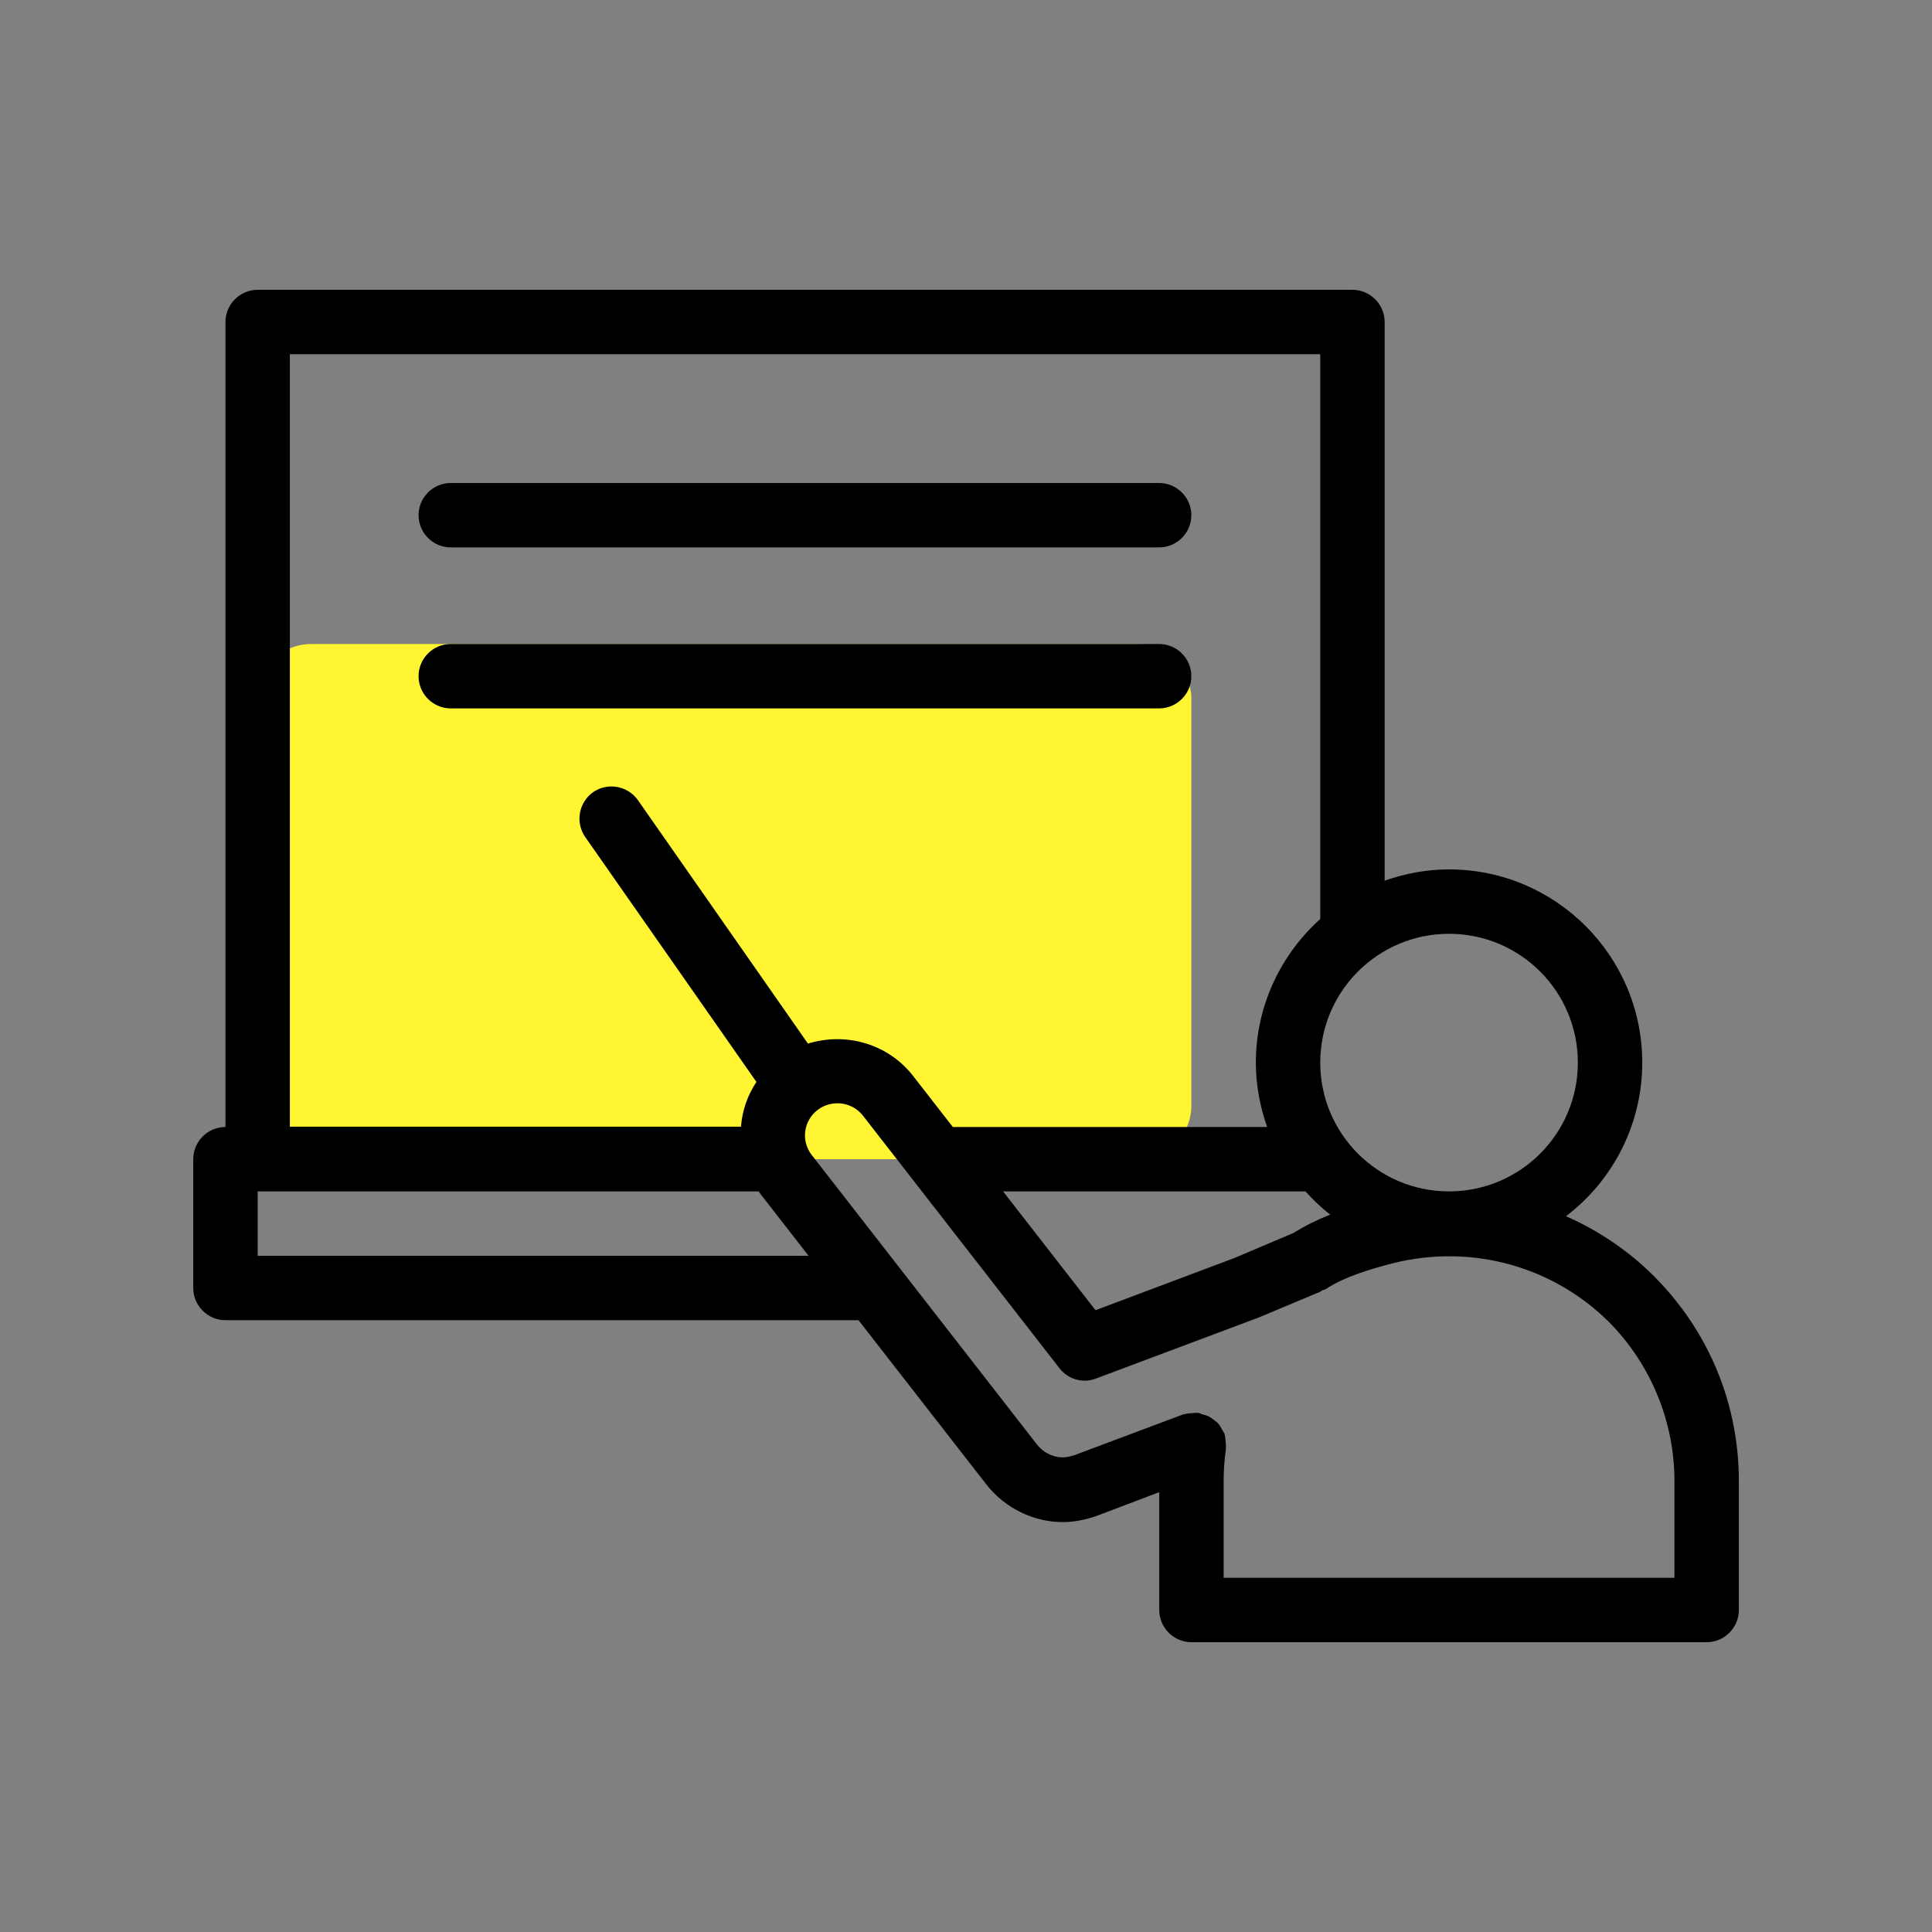
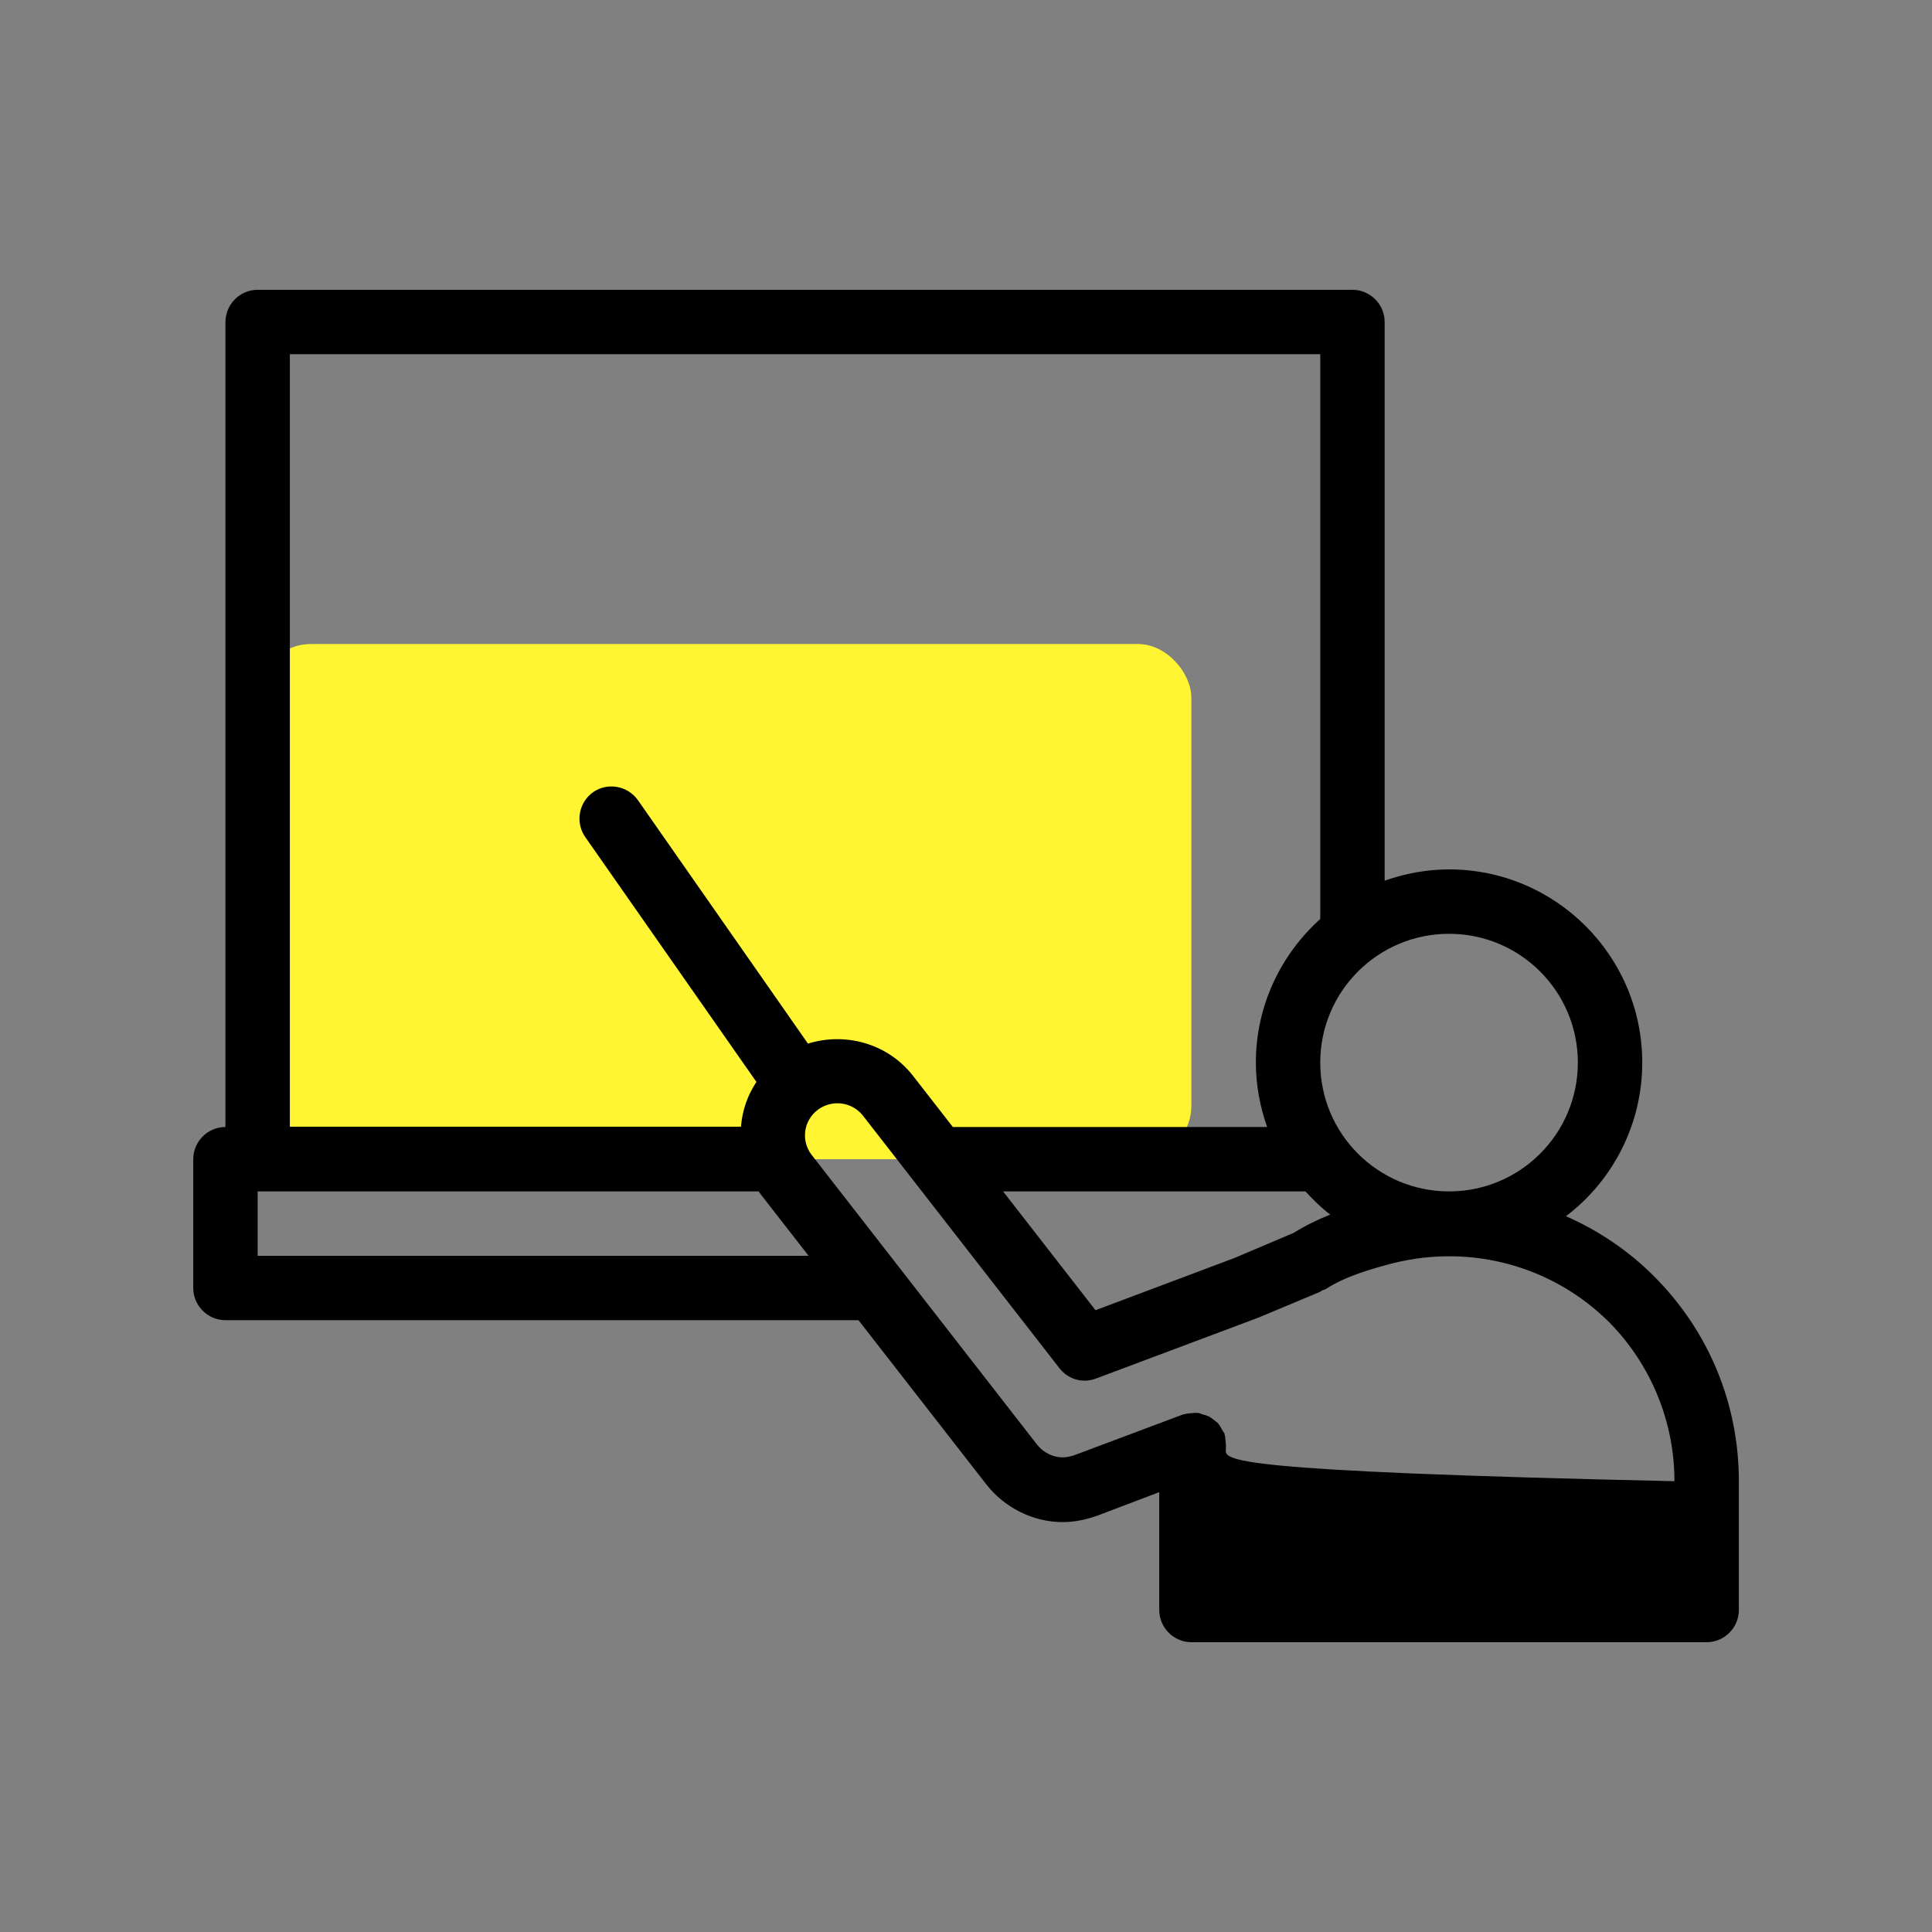
<svg xmlns="http://www.w3.org/2000/svg" width="36" height="36" viewBox="0 0 36 36" fill="none">
  <rect x="0" y="0" width="36" height="36" fill="#808080" stroke="none" />
  <rect x="4.799" y="12" width="17.4" height="9.6" rx="1" fill="#FFF533" />
-   <path d="M29.179 22.662C29.621 22.328 29.979 21.895 30.226 21.398C30.473 20.902 30.601 20.355 30.601 19.8C30.601 17.814 28.987 16.2 27.001 16.2C26.581 16.2 26.179 16.278 25.801 16.41V6C25.801 5.67 25.531 5.4 25.201 5.4H4.801C4.471 5.4 4.201 5.67 4.201 6V21C3.871 21 3.601 21.27 3.601 21.6V24C3.601 24.33 3.871 24.6 4.201 24.6H15.997L18.379 27.66C18.721 28.098 19.255 28.362 19.801 28.362C19.999 28.362 20.203 28.326 20.431 28.248L21.601 27.804V30C21.601 30.33 21.871 30.6 22.201 30.6H31.801C32.131 30.6 32.401 30.33 32.401 30V27.6C32.401 26.16 31.843 24.804 30.817 23.778C30.337 23.298 29.779 22.926 29.179 22.662ZM24.103 22.974L22.999 23.442L20.413 24.414L18.691 22.2H24.325C24.469 22.356 24.619 22.506 24.787 22.632C24.559 22.722 24.325 22.836 24.103 22.974ZM29.401 19.8C29.401 21.126 28.327 22.2 27.001 22.2C25.675 22.2 24.601 21.126 24.601 19.8C24.601 18.474 25.675 17.4 27.001 17.4C28.327 17.4 29.401 18.474 29.401 19.8ZM5.401 6.6H24.601V17.124C23.869 17.784 23.401 18.738 23.401 19.8C23.401 20.22 23.479 20.622 23.611 21H17.755L17.017 20.052C16.543 19.44 15.751 19.23 15.055 19.446L11.887 14.91C11.695 14.64 11.323 14.574 11.053 14.76C10.783 14.952 10.717 15.324 10.903 15.594L14.095 20.16C13.927 20.412 13.831 20.694 13.807 20.994H5.401V6.6ZM4.801 23.4V22.2H14.137L14.179 22.26L15.067 23.4H4.801ZM31.201 29.4H22.801V27.6C22.801 27.414 22.813 27.21 22.843 27V26.97C22.849 26.928 22.837 26.892 22.837 26.85C22.831 26.808 22.831 26.766 22.819 26.73C22.819 26.724 22.819 26.712 22.813 26.706C22.801 26.682 22.783 26.664 22.771 26.64C22.753 26.604 22.729 26.562 22.705 26.532C22.681 26.502 22.651 26.484 22.621 26.46C22.591 26.436 22.561 26.412 22.525 26.394C22.491 26.377 22.454 26.365 22.417 26.358C22.387 26.352 22.363 26.334 22.333 26.328H22.303C22.261 26.322 22.219 26.334 22.177 26.334C22.141 26.34 22.105 26.34 22.069 26.352C22.057 26.358 22.045 26.352 22.039 26.358L20.023 27.114C19.933 27.144 19.867 27.156 19.801 27.156C19.621 27.156 19.441 27.066 19.327 26.922L15.121 21.516C15.073 21.454 15.039 21.383 15.019 21.308C14.999 21.232 14.994 21.153 15.005 21.076C15.015 20.998 15.041 20.924 15.081 20.856C15.12 20.789 15.172 20.73 15.235 20.682C15.361 20.586 15.517 20.544 15.679 20.562C15.757 20.572 15.833 20.597 15.902 20.636C15.971 20.675 16.032 20.728 16.081 20.79L19.741 25.494C19.903 25.704 20.179 25.782 20.425 25.686L23.449 24.552L24.595 24.072C24.613 24.066 24.625 24.048 24.643 24.042L24.697 24.024C25.063 23.784 25.543 23.646 25.957 23.538C27.427 23.172 28.939 23.598 29.983 24.636C30.763 25.425 31.201 26.491 31.201 27.6V29.4Z" fill="black" />
-   <path d="M8.399 10.2H21.599C21.929 10.2 22.199 9.93 22.199 9.6C22.199 9.27 21.929 9 21.599 9H8.399C8.069 9 7.799 9.27 7.799 9.6C7.799 9.93 8.069 10.2 8.399 10.2ZM22.199 12.6C22.199 12.27 21.929 12 21.599 12H8.399C8.069 12 7.799 12.27 7.799 12.6C7.799 12.93 8.069 13.2 8.399 13.2H21.599C21.929 13.2 22.199 12.93 22.199 12.6Z" fill="black" />
+   <path d="M29.179 22.662C29.621 22.328 29.979 21.895 30.226 21.398C30.473 20.902 30.601 20.355 30.601 19.8C30.601 17.814 28.987 16.2 27.001 16.2C26.581 16.2 26.179 16.278 25.801 16.41V6C25.801 5.67 25.531 5.4 25.201 5.4H4.801C4.471 5.4 4.201 5.67 4.201 6V21C3.871 21 3.601 21.27 3.601 21.6V24C3.601 24.33 3.871 24.6 4.201 24.6H15.997L18.379 27.66C18.721 28.098 19.255 28.362 19.801 28.362C19.999 28.362 20.203 28.326 20.431 28.248L21.601 27.804V30C21.601 30.33 21.871 30.6 22.201 30.6H31.801C32.131 30.6 32.401 30.33 32.401 30V27.6C32.401 26.16 31.843 24.804 30.817 23.778C30.337 23.298 29.779 22.926 29.179 22.662ZM24.103 22.974L22.999 23.442L20.413 24.414L18.691 22.2H24.325C24.469 22.356 24.619 22.506 24.787 22.632C24.559 22.722 24.325 22.836 24.103 22.974ZM29.401 19.8C29.401 21.126 28.327 22.2 27.001 22.2C25.675 22.2 24.601 21.126 24.601 19.8C24.601 18.474 25.675 17.4 27.001 17.4C28.327 17.4 29.401 18.474 29.401 19.8ZM5.401 6.6H24.601V17.124C23.869 17.784 23.401 18.738 23.401 19.8C23.401 20.22 23.479 20.622 23.611 21H17.755L17.017 20.052C16.543 19.44 15.751 19.23 15.055 19.446L11.887 14.91C11.695 14.64 11.323 14.574 11.053 14.76C10.783 14.952 10.717 15.324 10.903 15.594L14.095 20.16C13.927 20.412 13.831 20.694 13.807 20.994H5.401V6.6ZM4.801 23.4V22.2H14.137L14.179 22.26L15.067 23.4H4.801ZM31.201 29.4V27.6C22.801 27.414 22.813 27.21 22.843 27V26.97C22.849 26.928 22.837 26.892 22.837 26.85C22.831 26.808 22.831 26.766 22.819 26.73C22.819 26.724 22.819 26.712 22.813 26.706C22.801 26.682 22.783 26.664 22.771 26.64C22.753 26.604 22.729 26.562 22.705 26.532C22.681 26.502 22.651 26.484 22.621 26.46C22.591 26.436 22.561 26.412 22.525 26.394C22.491 26.377 22.454 26.365 22.417 26.358C22.387 26.352 22.363 26.334 22.333 26.328H22.303C22.261 26.322 22.219 26.334 22.177 26.334C22.141 26.34 22.105 26.34 22.069 26.352C22.057 26.358 22.045 26.352 22.039 26.358L20.023 27.114C19.933 27.144 19.867 27.156 19.801 27.156C19.621 27.156 19.441 27.066 19.327 26.922L15.121 21.516C15.073 21.454 15.039 21.383 15.019 21.308C14.999 21.232 14.994 21.153 15.005 21.076C15.015 20.998 15.041 20.924 15.081 20.856C15.12 20.789 15.172 20.73 15.235 20.682C15.361 20.586 15.517 20.544 15.679 20.562C15.757 20.572 15.833 20.597 15.902 20.636C15.971 20.675 16.032 20.728 16.081 20.79L19.741 25.494C19.903 25.704 20.179 25.782 20.425 25.686L23.449 24.552L24.595 24.072C24.613 24.066 24.625 24.048 24.643 24.042L24.697 24.024C25.063 23.784 25.543 23.646 25.957 23.538C27.427 23.172 28.939 23.598 29.983 24.636C30.763 25.425 31.201 26.491 31.201 27.6V29.4Z" fill="black" />
</svg>